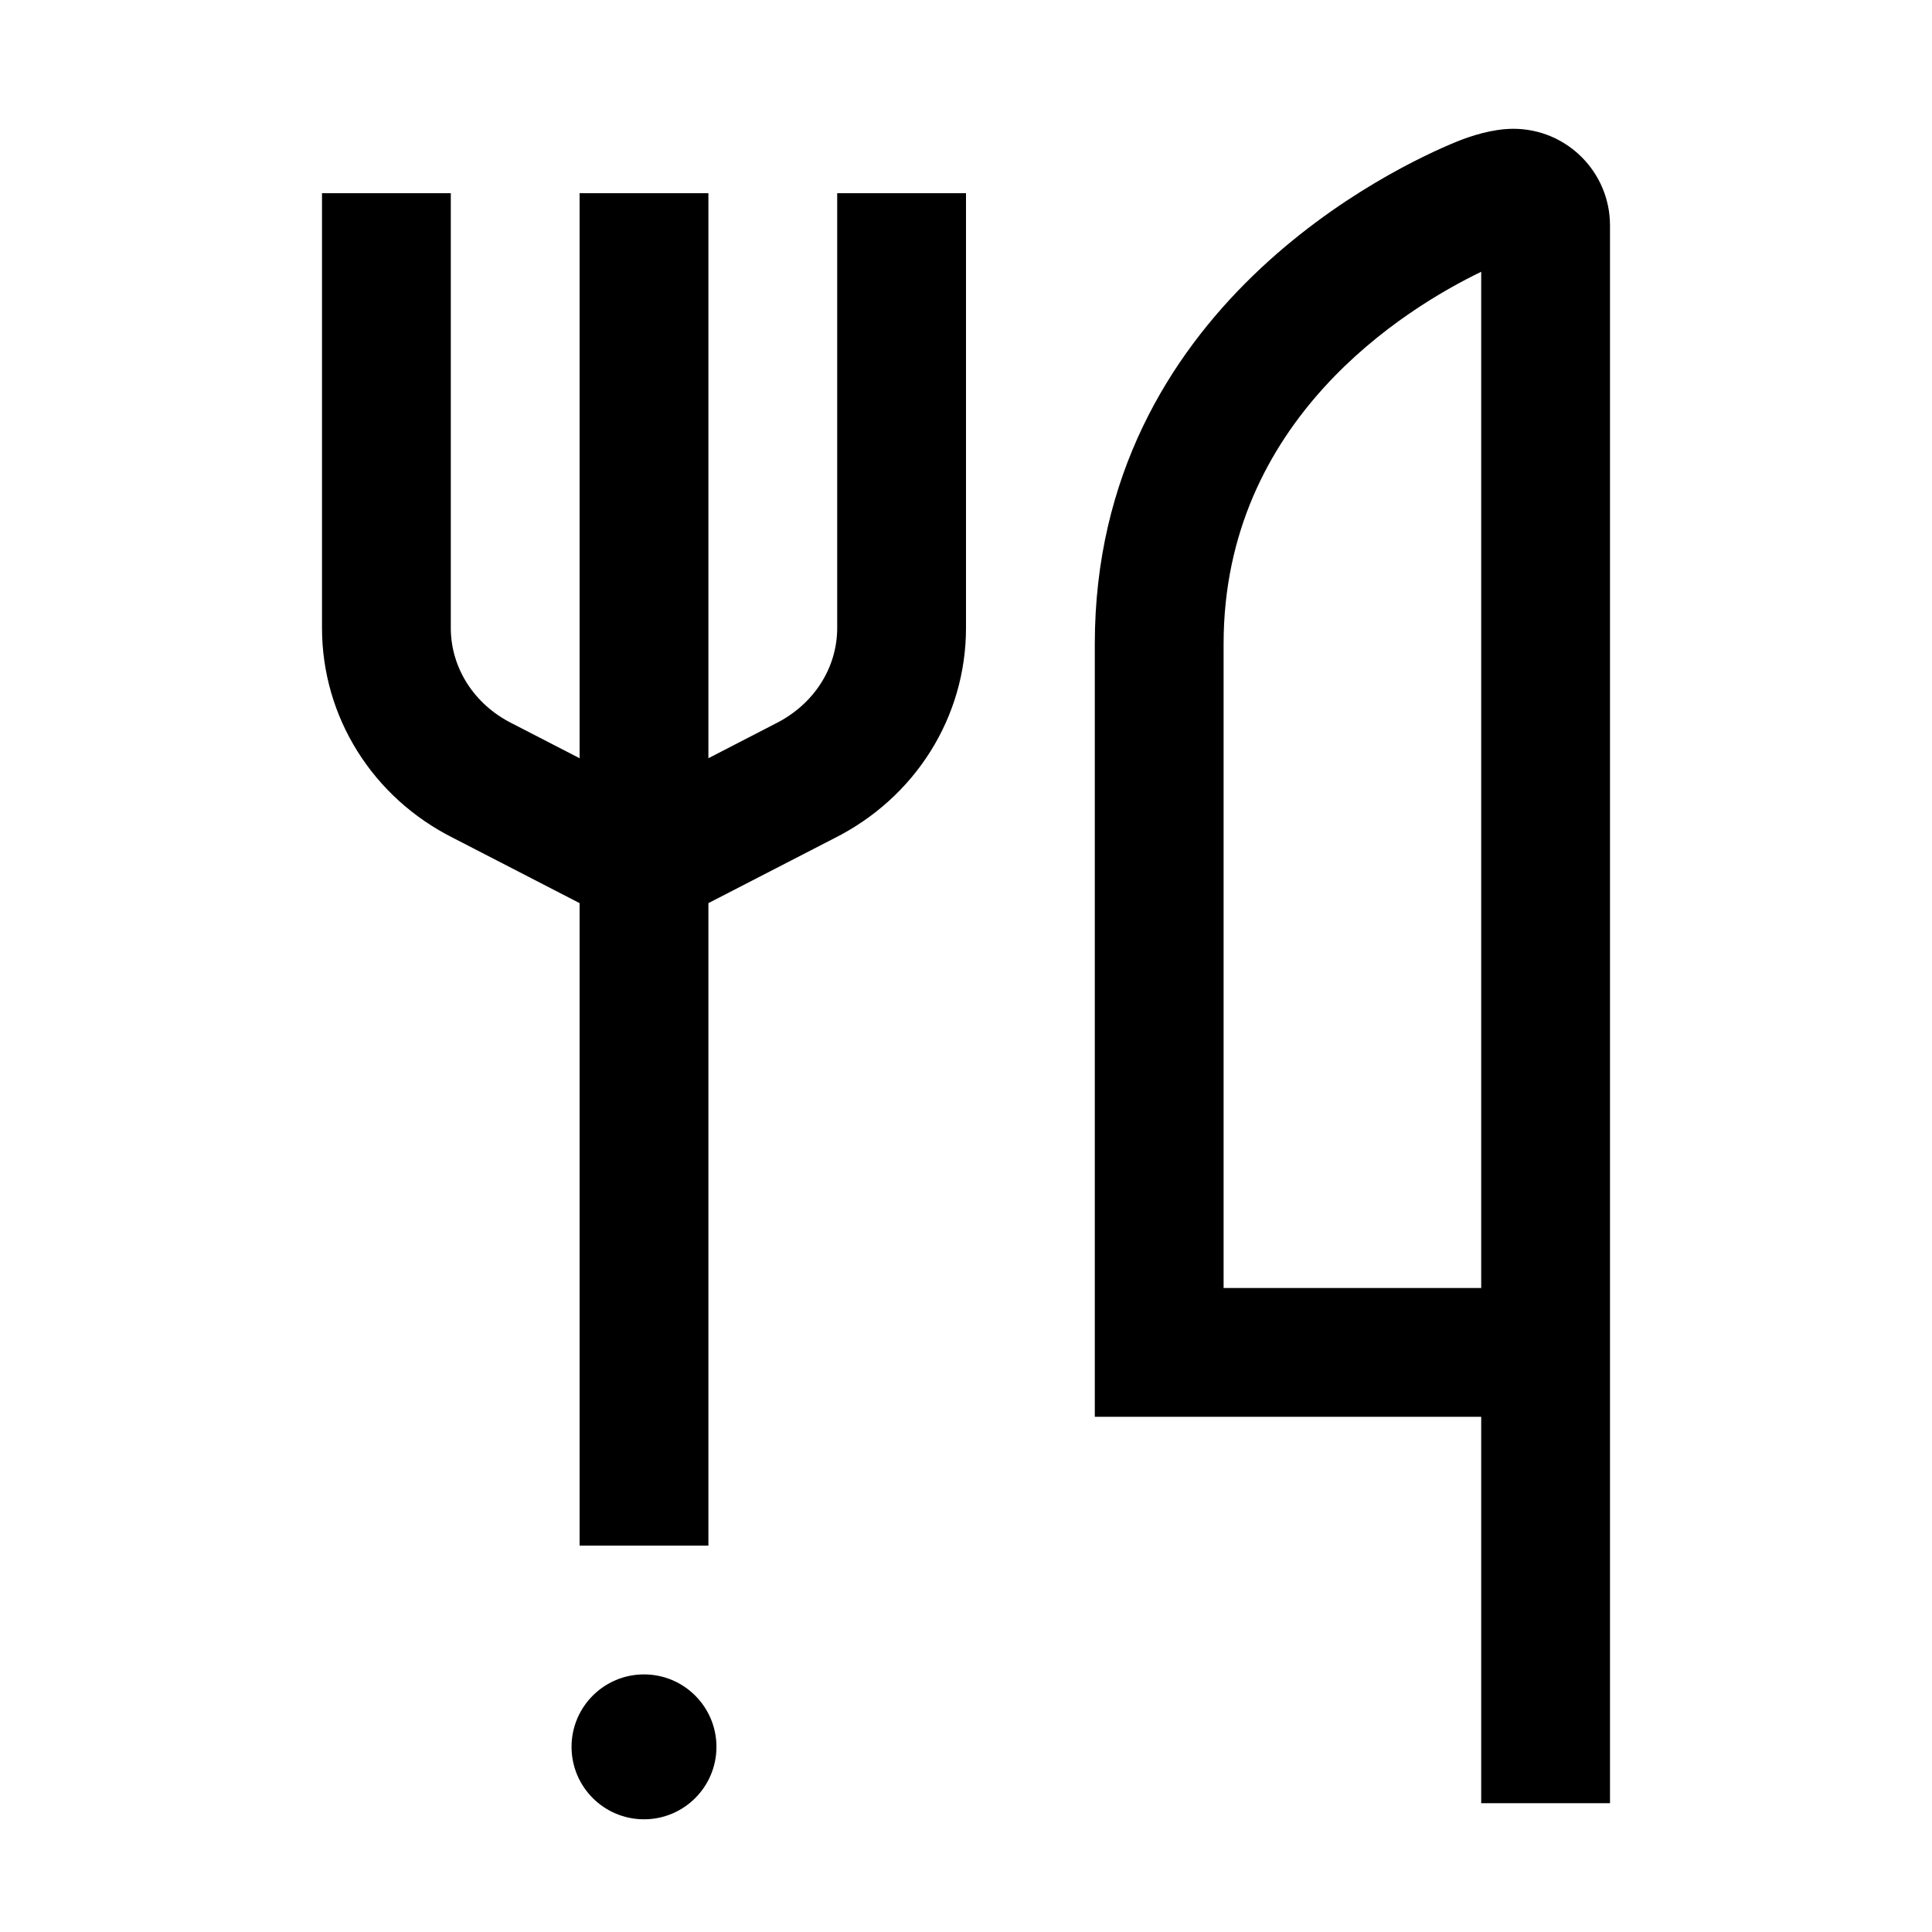
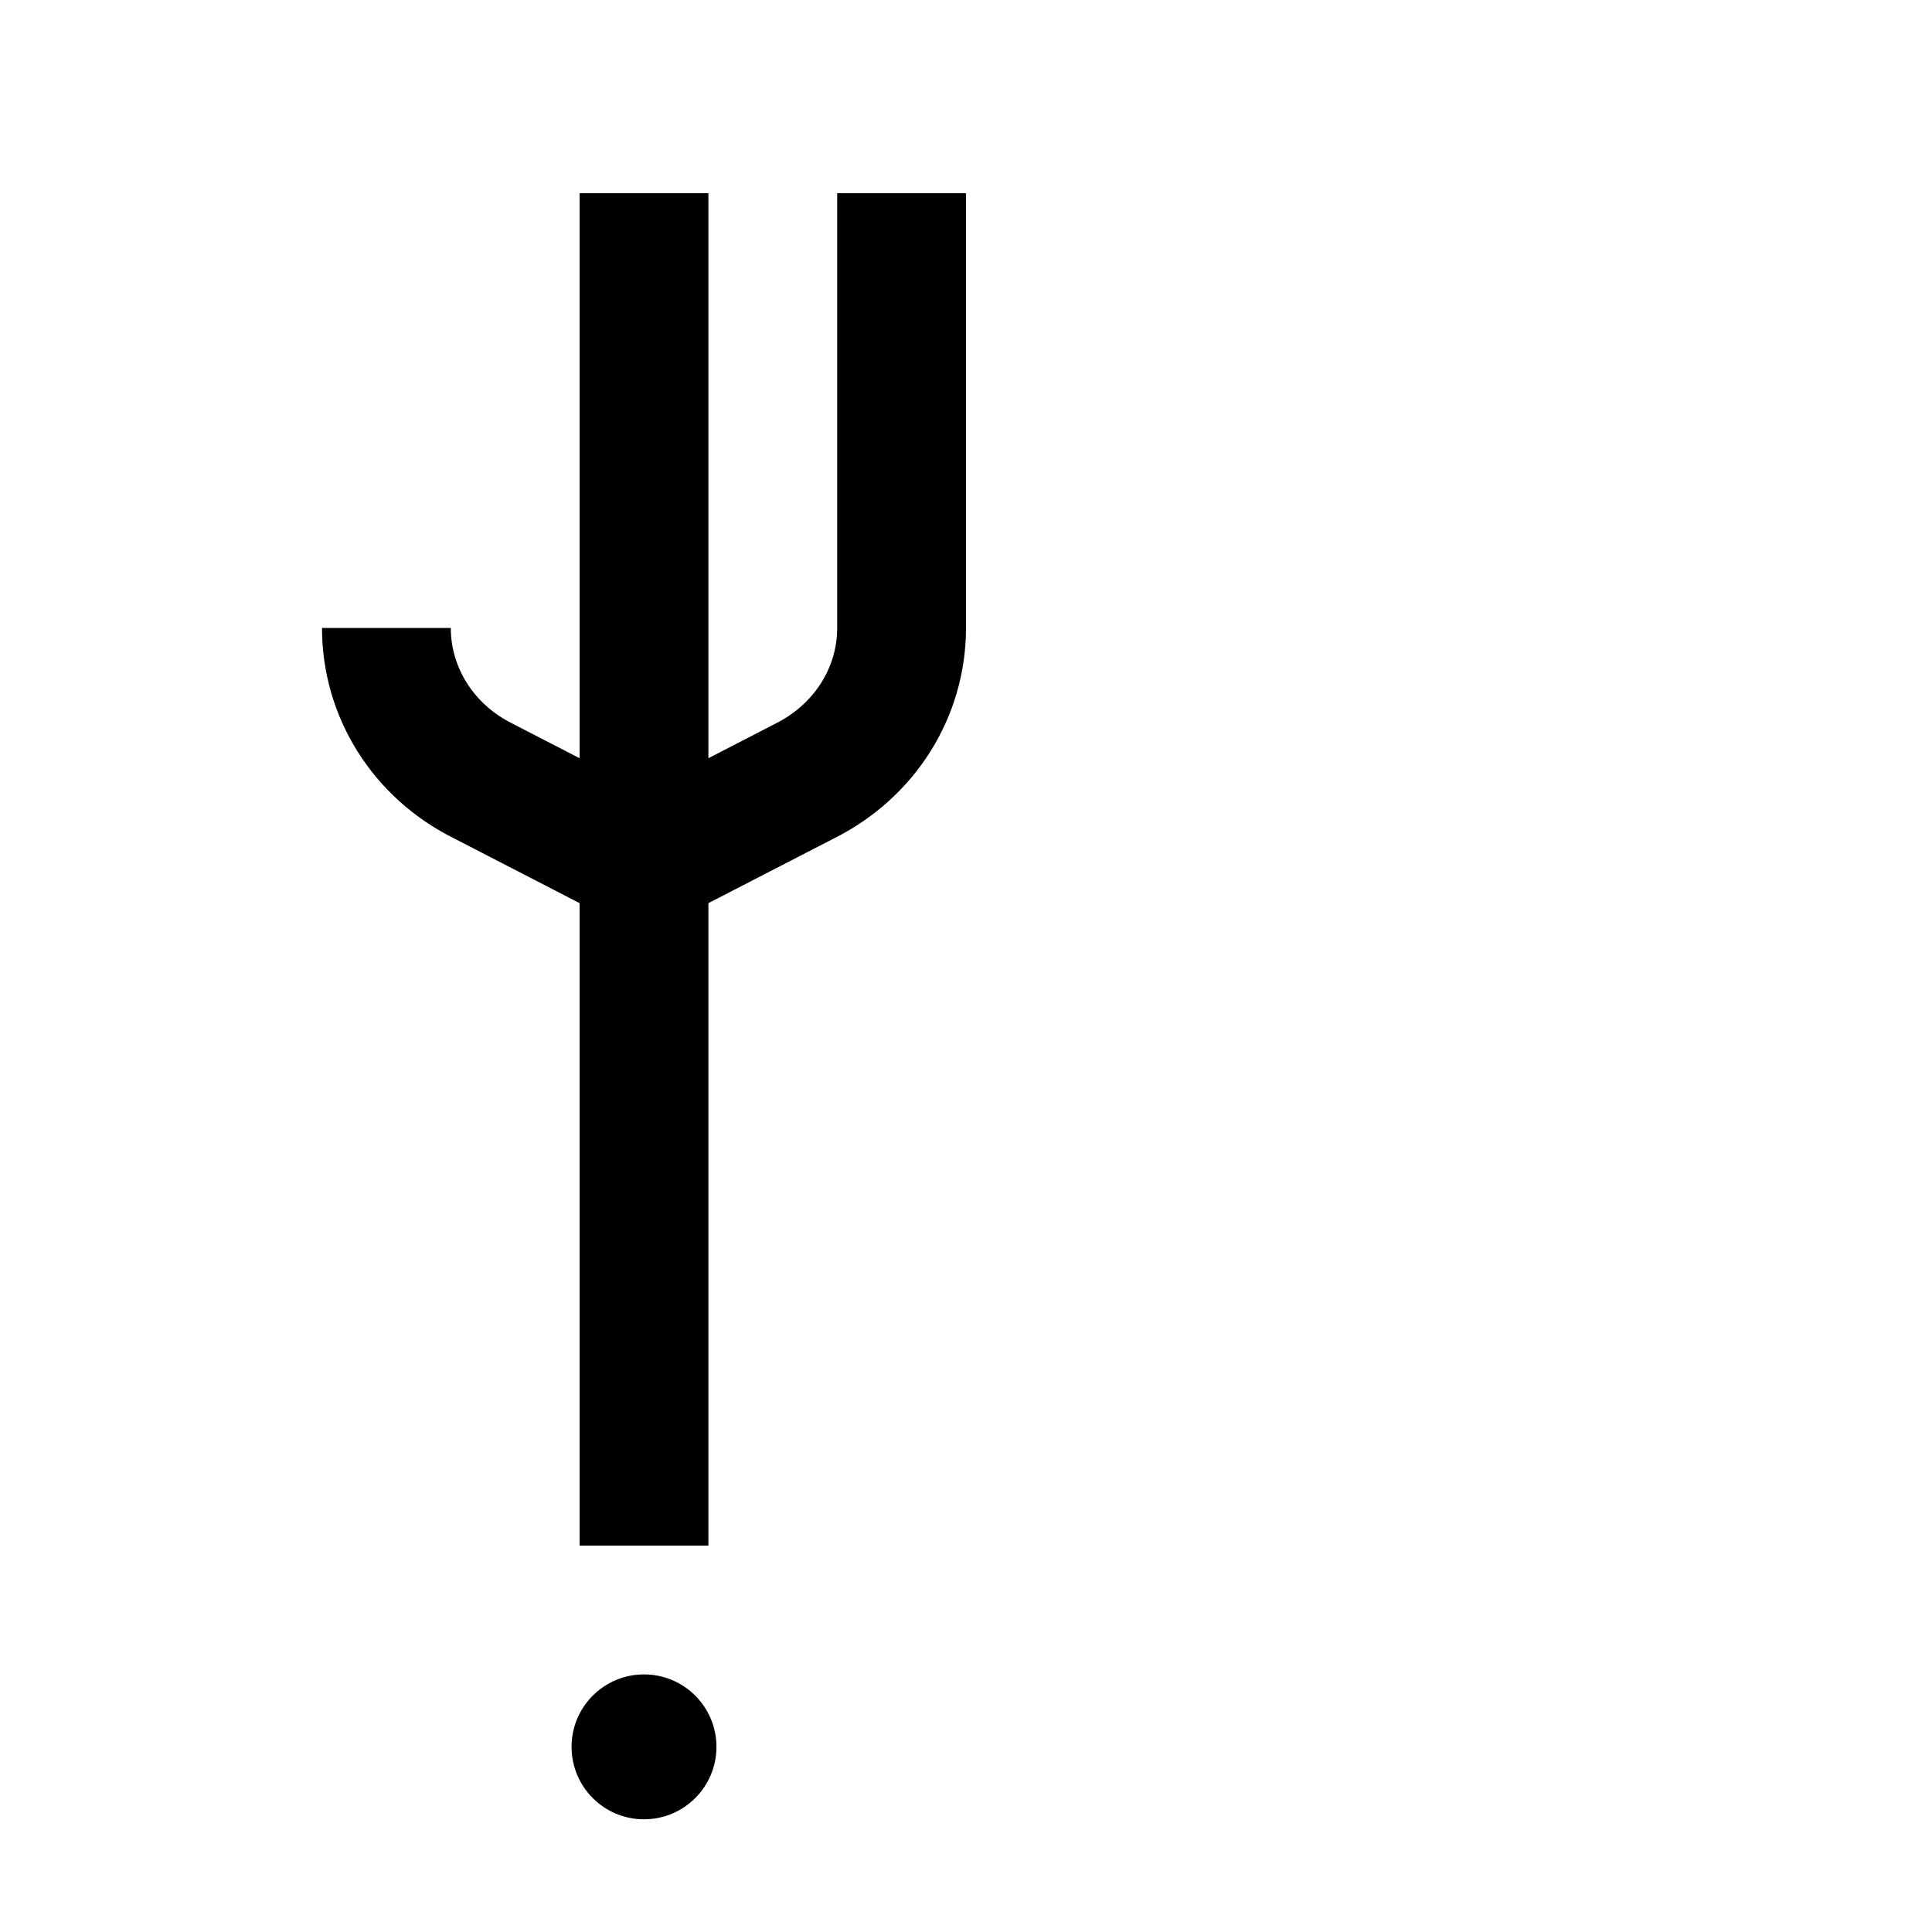
<svg xmlns="http://www.w3.org/2000/svg" width="24" height="24" viewBox="0 0 24 24">
-   <path d="M18.8 1.6C18.542 1.6 18.275 1.687 18.097 1.759C17.346 2.066 13.6 3.808 13.6 8V17.6H18.4V22.4H20V2.8C20 2.138 19.462 1.6 18.8 1.6ZM18.4 16H15.2V8C15.2 5.212 17.459 3.831 18.4 3.376V16Z" />
-   <path d="M10.4 7.8C10.4 8.297 10.11 8.751 9.633 8.989L8.8 9.419V2.4H7.2V9.419L6.358 8.985C5.891 8.751 5.6 8.297 5.6 7.801V2.4H4V7.8C4 8.907 4.629 9.909 5.633 10.411L7.2 11.219V19.2H8.8V11.219L10.358 10.416C11.371 9.91 12 8.907 12 7.8V2.4H10.4V7.8Z" />
+   <path d="M10.4 7.8C10.4 8.297 10.11 8.751 9.633 8.989L8.8 9.419V2.4H7.2V9.419L6.358 8.985C5.891 8.751 5.6 8.297 5.6 7.801H4V7.8C4 8.907 4.629 9.909 5.633 10.411L7.2 11.219V19.2H8.8V11.219L10.358 10.416C11.371 9.91 12 8.907 12 7.8V2.4H10.4V7.8Z" />
  <path d="M8 22.6C8.497 22.6 8.9 22.197 8.9 21.7C8.9 21.203 8.497 20.8 8 20.8C7.503 20.8 7.1 21.203 7.1 21.7C7.1 22.197 7.503 22.6 8 22.6Z" />
</svg>